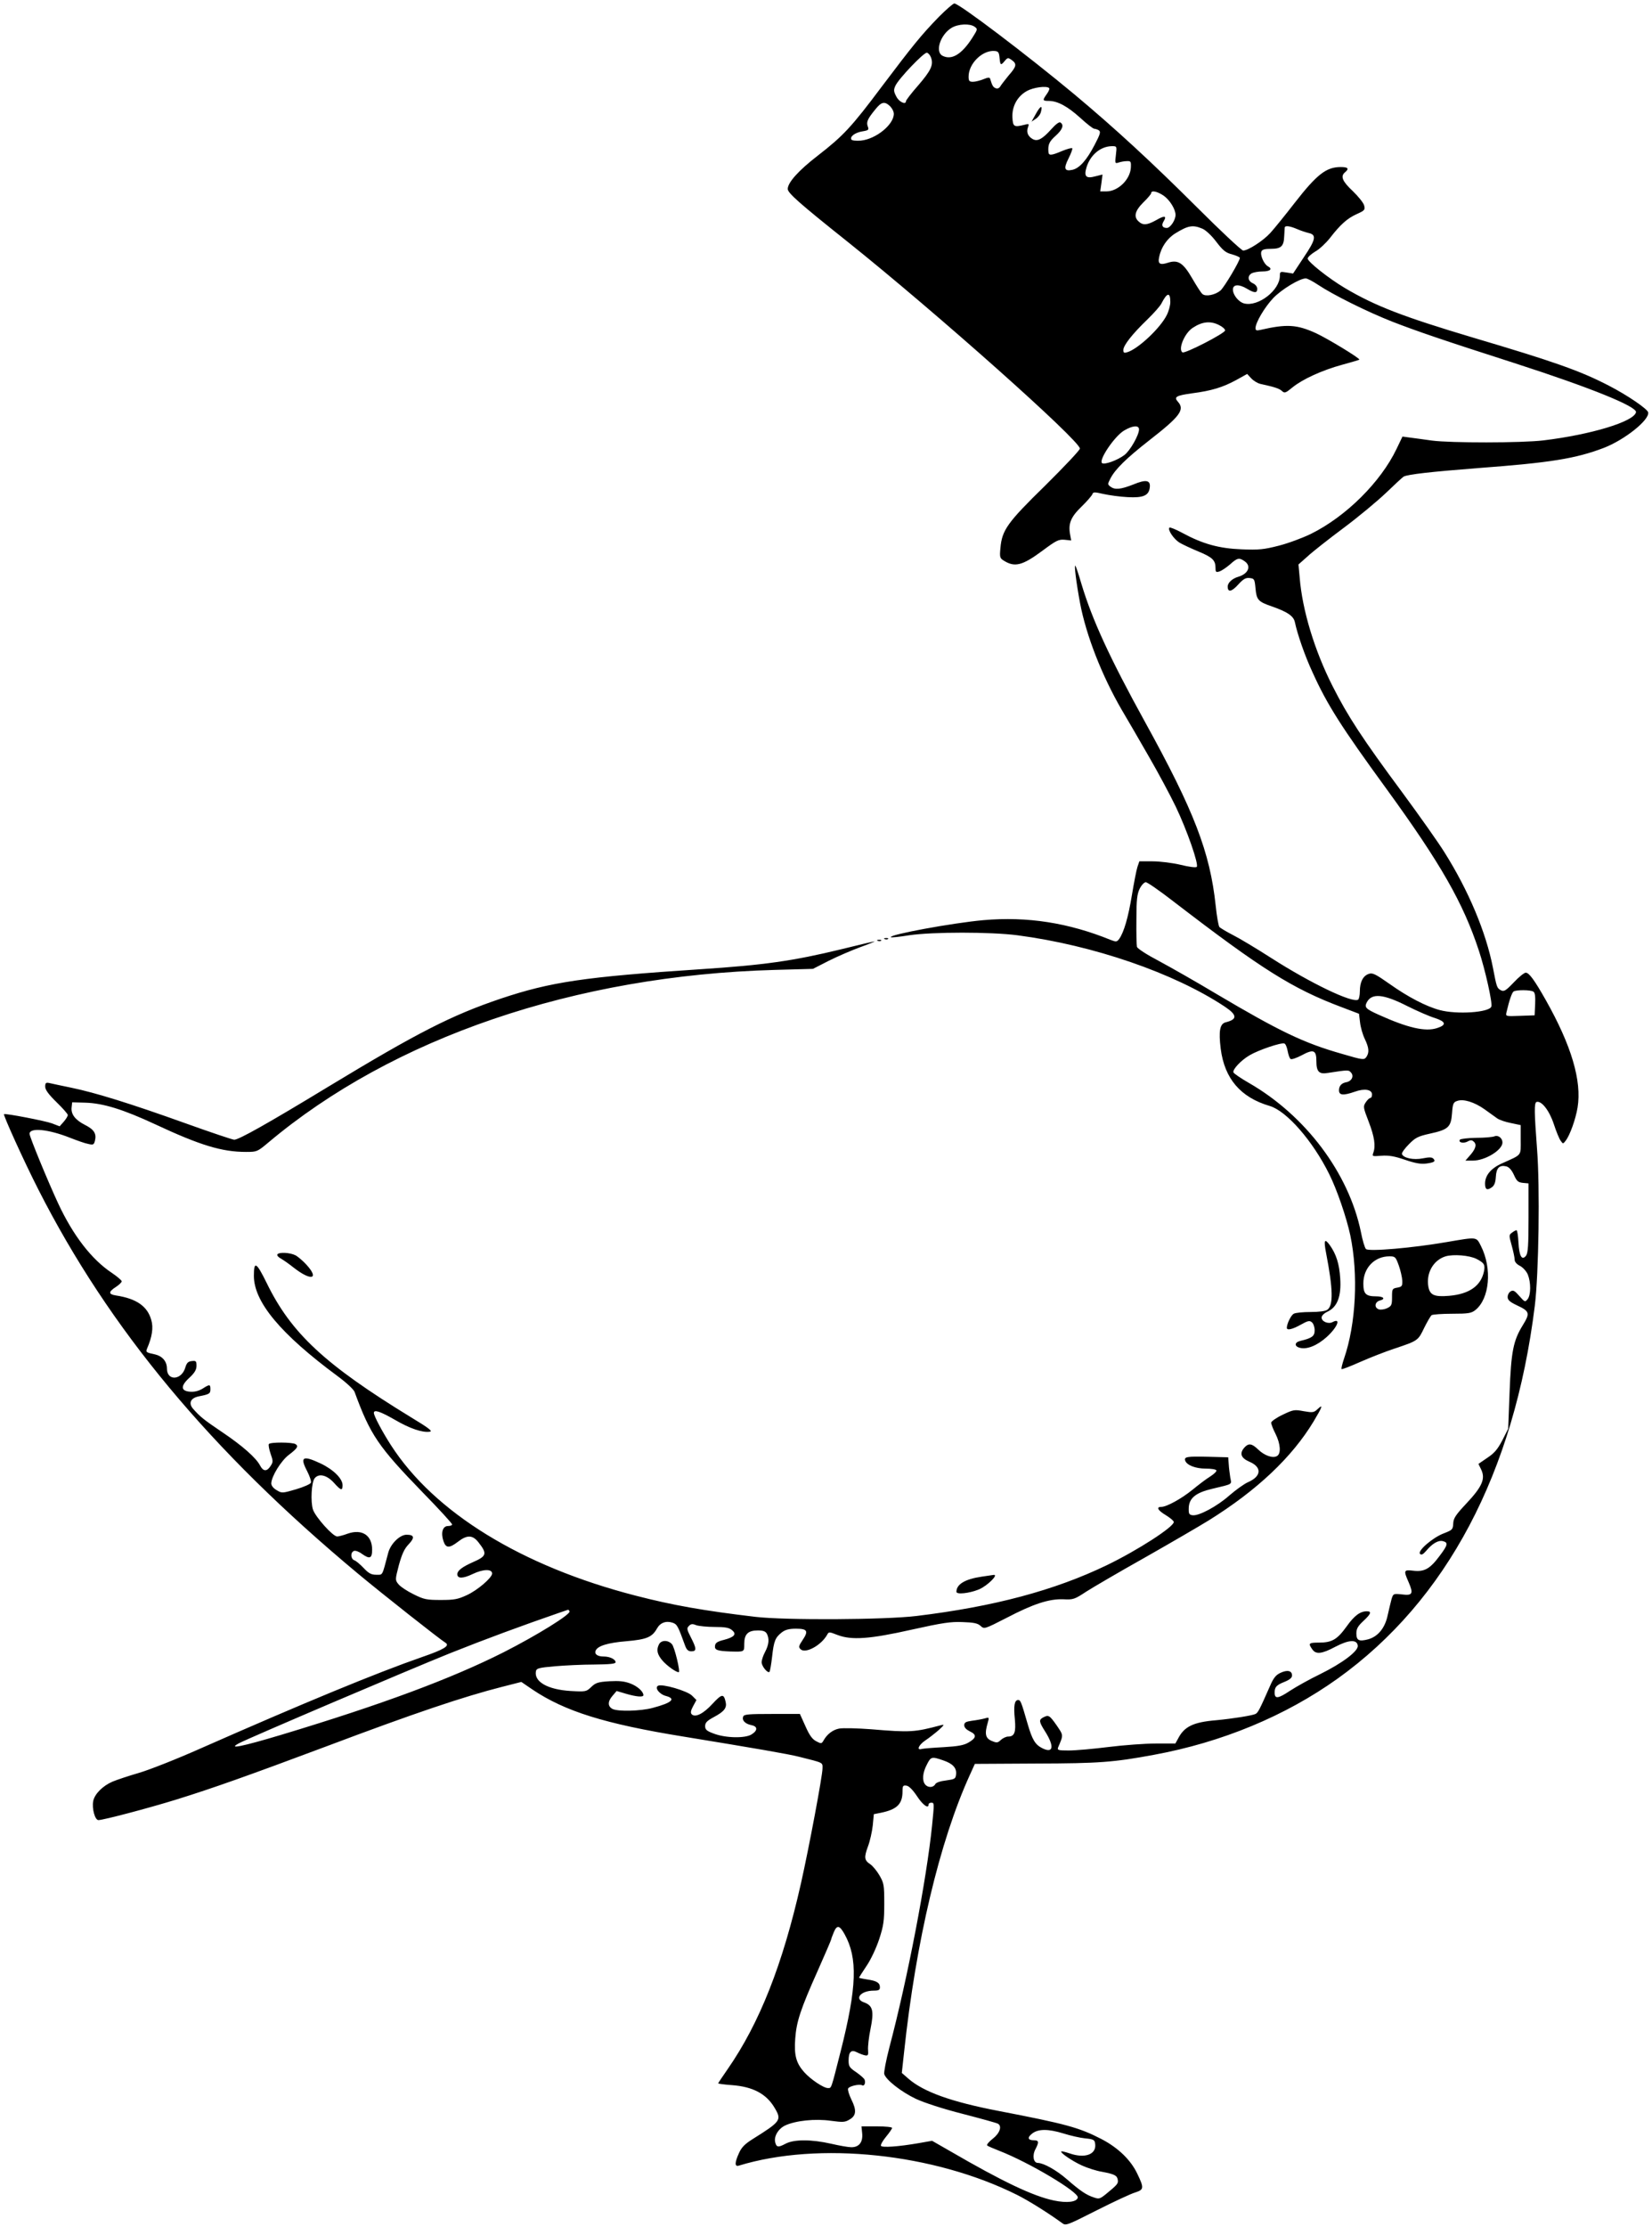
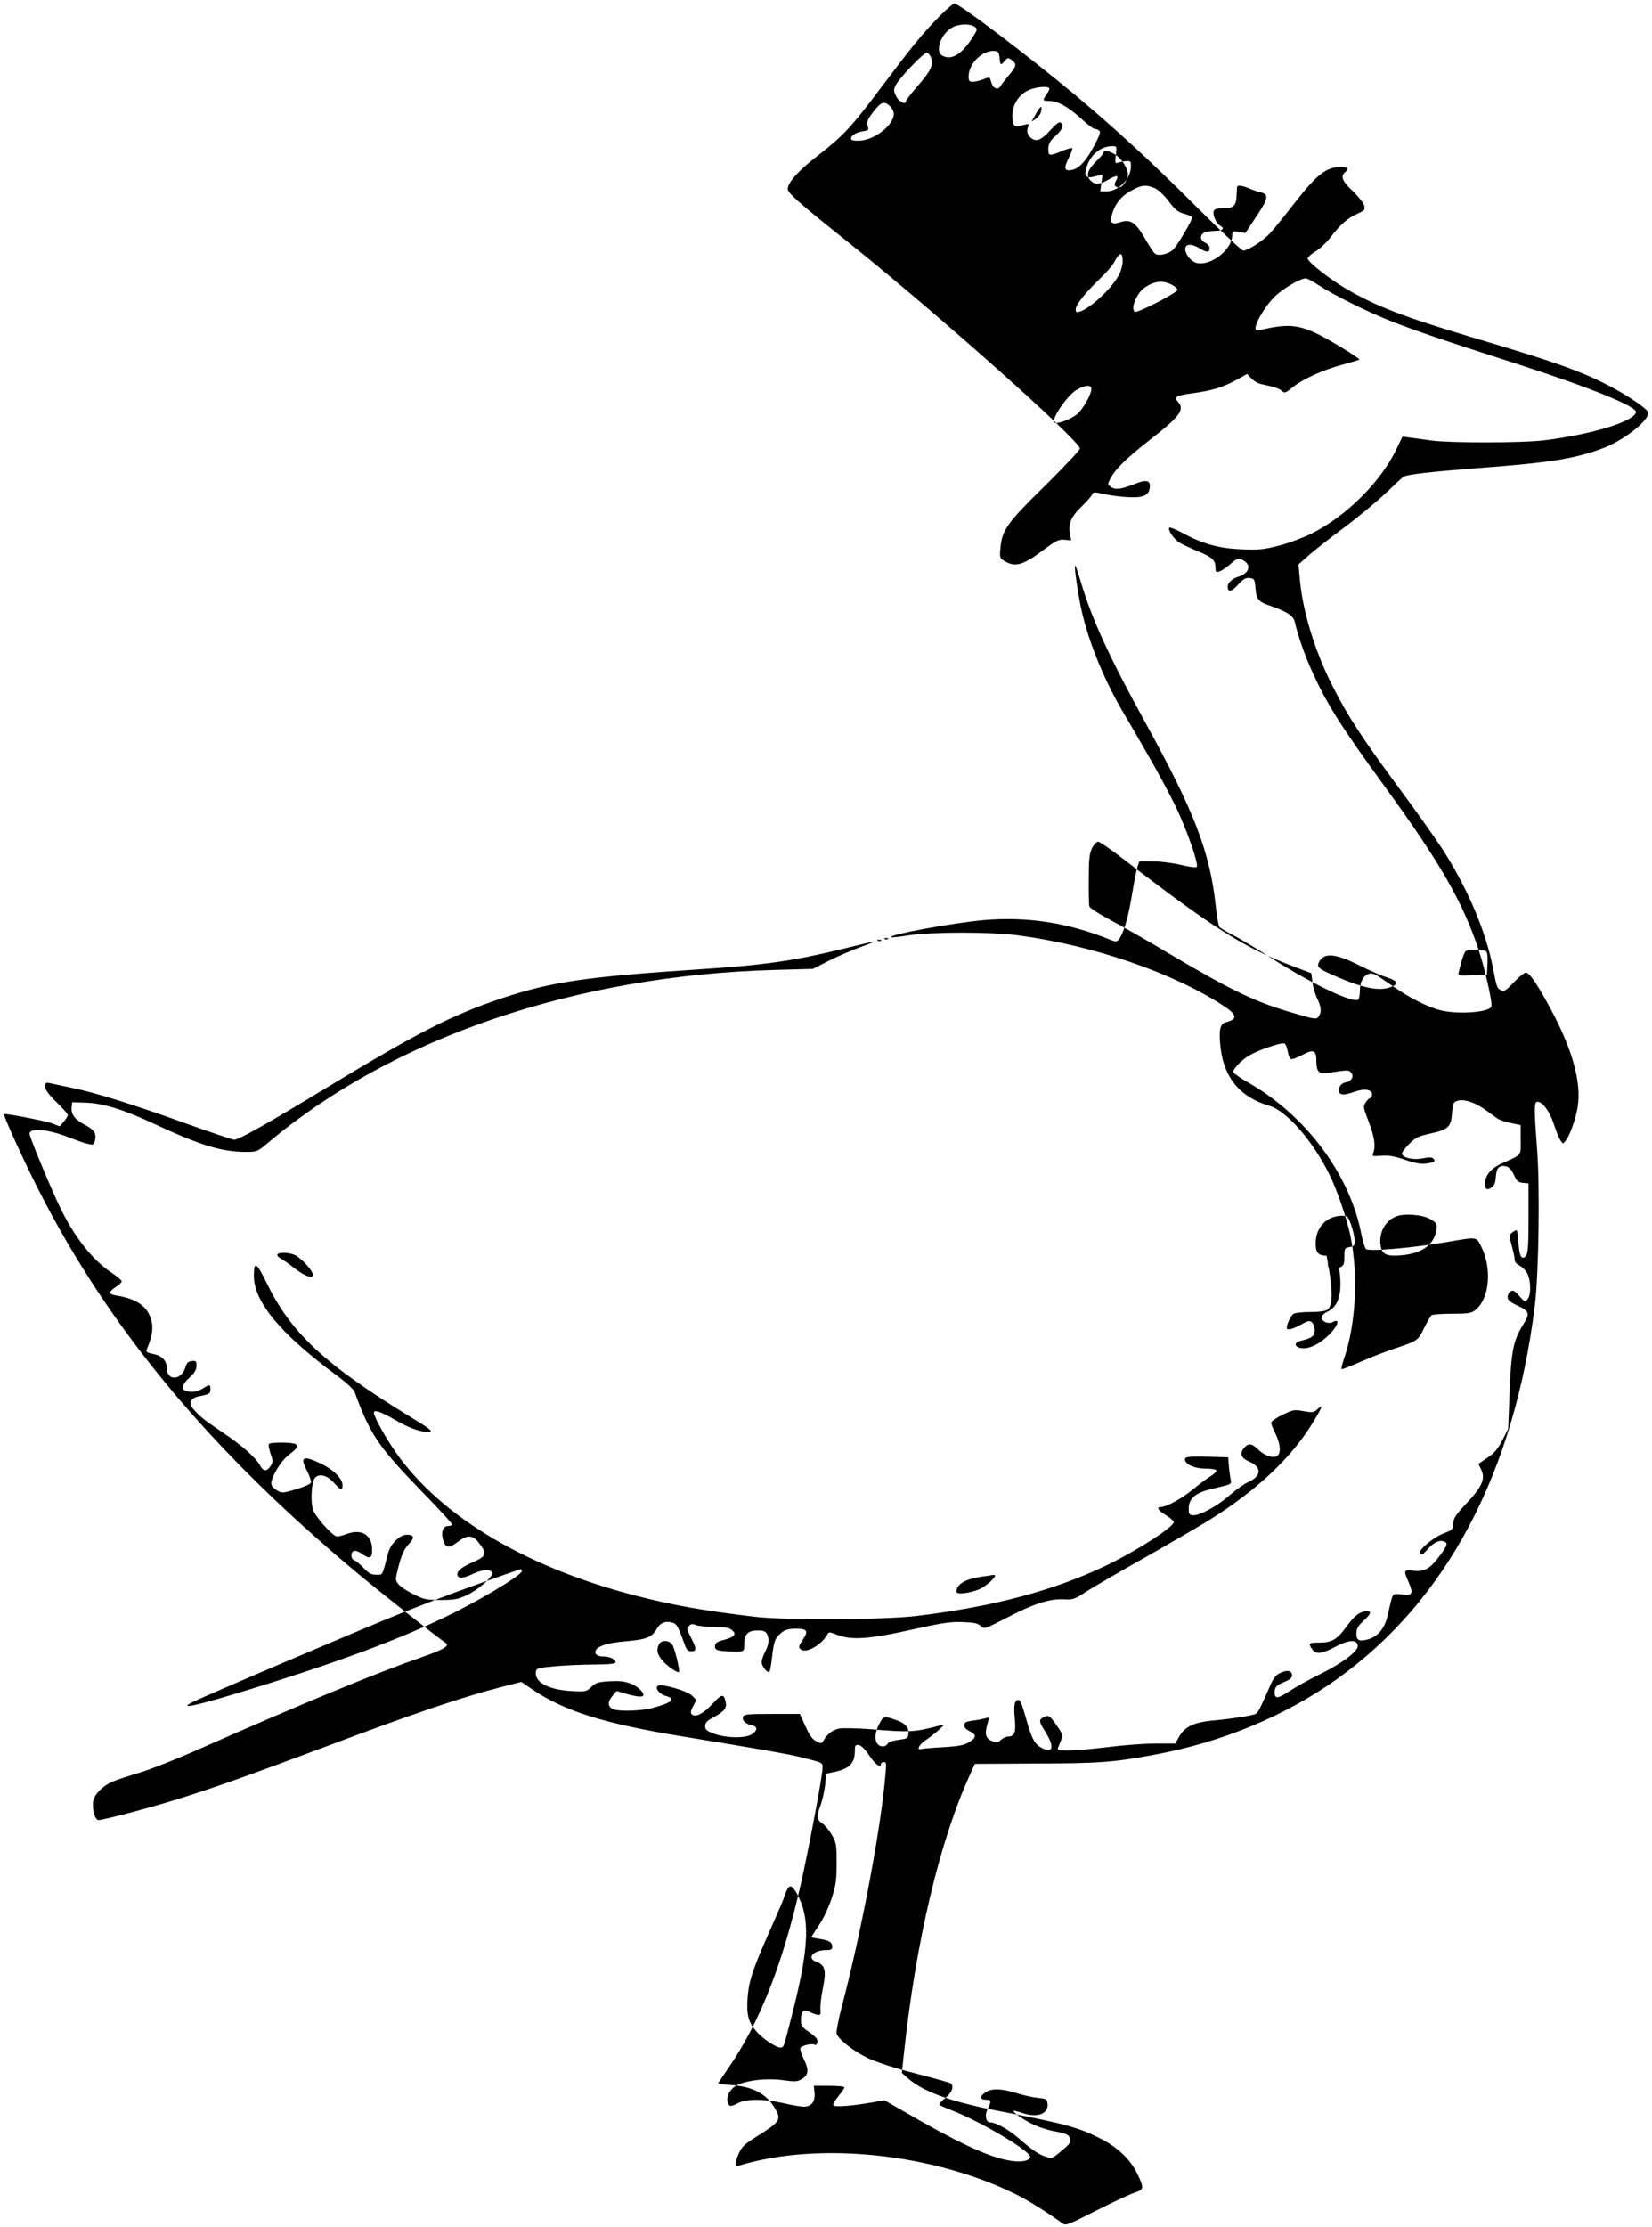
<svg xmlns="http://www.w3.org/2000/svg" version="1.0" width="950pt" height="1280pt" viewBox="0 0 950 1280" preserveAspectRatio="xMidYMid meet">
  <g transform="translate(0,1280) scale(0.1,-0.1)" fill="#000000" stroke="none">
-     <path d="M5399 12703 c-101 -104 -148 -162 -330 -403 -173 -231 -220 -281 -367 -395 -110 -85 -172 -154 -172 -191 0 -23 65 -81 345 -304 509 -407 1335 -1142 1335 -1188 0 -9 -90 -104 -199 -212 -218 -213 -249 -256 -258 -360 -5 -51 -3 -58 18 -71 64 -41 108 -30 225 57 78 58 92 65 126 62 l38 -4 -6 33 c-12 63 3 101 65 161 32 31 60 64 63 72 4 13 12 13 64 1 32 -7 95 -16 139 -18 89 -5 122 9 127 56 5 42 -22 47 -94 17 -74 -29 -106 -32 -132 -13 -17 13 -17 15 -1 46 28 55 93 118 226 222 176 137 204 175 162 221 -24 27 -9 35 84 48 109 14 175 34 252 76 l63 35 23 -25 c13 -14 36 -28 52 -32 83 -18 110 -27 125 -41 15 -14 21 -12 61 21 58 47 169 98 286 130 51 14 96 27 98 29 6 7 -184 122 -249 152 -110 50 -168 54 -320 19 -22 -5 -28 -3 -28 10 0 32 52 120 102 173 48 50 152 113 187 113 9 0 41 -17 71 -37 84 -56 280 -154 425 -211 142 -55 281 -103 714 -242 424 -137 695 -246 689 -279 -11 -54 -259 -129 -533 -162 -126 -15 -534 -15 -640 -1 -44 6 -100 14 -125 17 l-45 6 -34 -71 c-91 -190 -290 -388 -492 -488 -47 -23 -130 -54 -185 -68 -86 -22 -114 -25 -214 -21 -130 5 -224 31 -342 95 -37 20 -70 33 -73 30 -12 -12 25 -66 57 -86 18 -11 68 -34 111 -52 80 -33 97 -50 97 -95 0 -23 3 -25 23 -19 12 4 39 22 60 40 42 38 53 41 85 18 39 -27 21 -72 -38 -89 -34 -10 -60 -34 -60 -56 0 -34 22 -31 60 11 30 33 44 41 67 38 26 -3 28 -6 33 -60 6 -65 15 -76 94 -103 89 -31 124 -55 132 -89 15 -72 59 -198 102 -290 84 -186 165 -313 426 -671 311 -428 441 -655 531 -930 36 -109 79 -301 71 -320 -13 -34 -198 -46 -296 -20 -79 21 -183 75 -290 151 -81 57 -98 65 -119 57 -33 -11 -51 -47 -51 -100 0 -23 -5 -45 -10 -48 -33 -21 -274 95 -499 239 -84 54 -184 114 -222 133 -37 19 -72 40 -77 46 -5 7 -15 62 -21 122 -33 308 -123 542 -406 1055 -205 372 -304 588 -366 794 -16 55 -32 102 -35 105 -8 8 5 -97 27 -215 35 -185 125 -416 240 -614 31 -52 100 -171 154 -265 54 -93 124 -224 156 -290 66 -138 134 -334 121 -347 -5 -5 -45 0 -93 12 -46 11 -118 20 -161 20 l-76 0 -11 -32 c-6 -18 -20 -91 -32 -163 -21 -128 -46 -213 -73 -251 -13 -17 -17 -18 -48 -6 -243 99 -481 136 -732 114 -179 -16 -547 -84 -533 -98 2 -3 50 2 105 11 135 20 470 20 623 0 436 -57 901 -217 1192 -410 72 -48 74 -73 6 -90 -34 -8 -42 -50 -29 -153 22 -171 114 -279 282 -328 97 -29 247 -200 342 -392 44 -88 99 -248 121 -351 47 -225 33 -509 -36 -709 -10 -30 -17 -57 -14 -60 2 -3 51 16 107 41 57 25 146 60 198 77 135 45 135 46 170 119 18 36 37 69 43 73 7 4 60 8 118 8 93 0 110 3 133 21 82 65 98 239 32 369 -27 53 -20 52 -196 22 -196 -34 -451 -56 -465 -40 -7 7 -20 51 -29 98 -70 339 -319 670 -645 857 -47 27 -86 54 -88 60 -6 17 45 71 94 99 51 30 181 74 199 67 7 -2 15 -22 19 -44 4 -21 11 -42 17 -45 6 -4 34 6 63 21 68 37 85 31 85 -33 0 -61 15 -77 67 -68 117 18 119 18 133 1 17 -20 3 -48 -26 -54 -29 -5 -44 -21 -44 -47 0 -29 25 -31 91 -8 55 20 99 13 99 -16 0 -11 -4 -20 -10 -20 -5 0 -17 -11 -26 -25 -16 -24 -15 -29 17 -112 33 -86 41 -139 26 -179 -7 -20 -5 -20 47 -16 41 3 73 -2 135 -23 58 -20 92 -26 122 -22 47 6 57 13 41 29 -8 8 -25 8 -60 1 -54 -11 -112 2 -120 25 -2 7 16 32 40 56 37 38 53 46 121 61 105 23 121 37 127 116 4 57 8 65 30 72 36 13 99 -7 157 -48 26 -19 58 -42 71 -51 13 -10 49 -22 80 -28 l57 -12 0 -84 c0 -95 10 -83 -108 -136 -63 -28 -97 -69 -97 -116 0 -34 11 -41 38 -22 15 10 22 27 24 61 3 52 21 69 60 60 16 -4 31 -21 44 -49 16 -36 24 -43 52 -46 l32 -3 0 -198 c0 -155 -3 -201 -14 -217 -24 -31 -40 -3 -44 76 -2 39 -7 70 -11 70 -4 0 -16 -6 -26 -14 -18 -13 -18 -16 -2 -73 9 -33 17 -69 17 -81 0 -14 11 -27 31 -37 17 -9 37 -31 45 -50 18 -45 18 -116 -1 -141 -15 -18 -16 -18 -48 18 -26 30 -35 35 -49 27 -10 -5 -18 -20 -18 -33 0 -17 12 -28 52 -47 75 -35 78 -45 35 -115 -55 -89 -67 -151 -76 -387 l-8 -208 -34 -67 c-27 -51 -45 -73 -86 -100 l-51 -35 16 -33 c25 -53 5 -98 -84 -193 -64 -68 -76 -87 -77 -117 -2 -34 -5 -37 -54 -56 -64 -24 -153 -101 -137 -118 8 -8 17 -4 36 18 35 42 70 62 96 55 31 -8 28 -22 -18 -83 -56 -76 -89 -94 -151 -87 -57 7 -59 3 -28 -67 28 -65 22 -77 -39 -69 -49 5 -50 5 -60 -28 -5 -19 -15 -60 -22 -92 -15 -72 -55 -122 -112 -138 -53 -14 -68 -7 -68 34 0 27 9 42 40 71 44 41 50 56 20 56 -38 0 -72 -25 -116 -87 -54 -75 -84 -93 -159 -93 -59 0 -63 -4 -39 -38 21 -31 54 -28 133 14 78 41 124 43 129 7 5 -31 -88 -101 -218 -165 -58 -28 -135 -71 -172 -95 -69 -46 -88 -48 -88 -10 0 32 10 43 58 62 29 12 42 23 42 36 0 28 -27 34 -67 15 -26 -12 -40 -30 -59 -74 -61 -138 -69 -154 -84 -162 -18 -9 -130 -27 -225 -36 -133 -11 -185 -36 -221 -107 l-15 -27 -112 0 c-62 0 -185 -9 -273 -20 -87 -11 -190 -20 -228 -20 -61 0 -67 2 -61 18 31 73 31 68 -9 127 -41 58 -46 61 -77 45 -26 -14 -24 -25 10 -79 56 -88 49 -131 -17 -97 -39 20 -56 48 -82 137 -37 128 -41 139 -55 139 -21 0 -27 -33 -19 -110 7 -76 -2 -100 -39 -100 -11 0 -30 -9 -41 -19 -19 -18 -24 -18 -53 -6 -36 15 -42 40 -23 104 9 32 9 33 -18 25 -15 -4 -47 -10 -72 -13 -36 -5 -45 -10 -45 -26 0 -13 12 -25 32 -35 41 -19 38 -38 -7 -64 -27 -16 -60 -22 -145 -27 -60 -3 -116 -8 -124 -10 -32 -10 -19 22 19 48 23 15 58 43 79 61 32 30 34 33 11 27 -151 -40 -175 -42 -400 -23 -80 6 -162 8 -184 4 -37 -7 -70 -32 -91 -70 -10 -17 -13 -18 -41 -3 -23 12 -39 34 -62 86 l-32 71 -160 0 c-134 0 -162 -2 -166 -15 -9 -21 11 -42 46 -49 37 -7 39 -30 3 -53 -36 -24 -150 -22 -218 4 -41 15 -50 23 -50 43 0 20 11 31 50 52 60 32 76 53 68 87 -11 49 -22 47 -76 -11 -52 -57 -99 -80 -119 -60 -8 8 -6 21 8 47 l19 35 -25 25 c-28 28 -173 70 -196 57 -21 -12 9 -50 47 -59 58 -16 32 -39 -77 -68 -70 -19 -202 -22 -232 -6 -28 15 -28 43 1 76 l23 27 54 -16 c58 -17 100 -21 100 -8 0 21 -35 52 -75 67 -34 13 -64 16 -120 13 -66 -4 -80 -9 -105 -33 -28 -27 -31 -28 -119 -23 -131 8 -211 53 -199 114 3 16 17 20 108 28 58 5 160 10 228 10 88 1 122 4 122 13 0 17 -33 33 -67 33 -37 0 -55 13 -48 33 11 28 69 46 177 55 116 10 148 23 176 73 19 34 53 46 91 33 25 -9 30 -19 71 -132 9 -24 18 -32 36 -32 31 0 30 16 -3 80 -23 45 -25 53 -11 66 11 12 21 13 42 4 15 -5 63 -10 106 -10 59 0 83 -4 99 -18 29 -23 15 -40 -45 -56 -37 -9 -50 -17 -52 -33 -4 -25 11 -31 88 -34 82 -2 80 -3 80 44 0 56 22 77 78 77 31 0 44 -5 52 -19 15 -29 12 -62 -10 -104 -11 -20 -20 -47 -20 -60 0 -23 35 -65 45 -55 3 3 10 42 15 86 10 91 18 111 56 141 20 15 41 21 81 21 66 0 74 -13 38 -66 -22 -33 -24 -40 -11 -52 27 -27 117 21 152 82 10 19 11 19 60 0 81 -31 185 -24 429 31 176 39 223 46 291 43 64 -2 87 -7 103 -22 21 -19 22 -19 149 46 155 81 245 110 327 107 56 -3 65 0 130 43 39 25 191 114 339 197 148 84 313 180 368 214 276 172 477 361 602 568 51 85 57 103 23 71 -21 -20 -28 -21 -80 -12 -53 10 -60 9 -122 -21 -36 -17 -65 -38 -65 -45 0 -8 11 -37 25 -64 29 -58 33 -115 8 -128 -24 -14 -72 3 -108 38 -36 35 -55 37 -78 12 -31 -34 -21 -61 27 -82 74 -31 71 -84 -7 -118 -23 -10 -71 -45 -107 -76 -71 -63 -176 -119 -212 -114 -20 3 -23 8 -22 42 2 57 41 88 135 110 121 29 112 23 104 64 -3 21 -8 55 -9 77 l-3 40 -114 3 c-125 3 -141 0 -133 -23 10 -26 60 -45 118 -45 30 0 58 -4 61 -10 3 -5 -13 -21 -35 -35 -23 -14 -69 -49 -103 -77 -63 -51 -148 -98 -179 -98 -31 0 -20 -20 27 -48 24 -15 45 -32 45 -39 0 -28 -207 -162 -385 -248 -301 -145 -649 -238 -1095 -292 -182 -22 -753 -25 -925 -5 -296 35 -473 66 -690 122 -656 169 -1158 478 -1407 865 -49 76 -98 168 -98 185 0 21 36 9 120 -39 87 -51 159 -75 201 -69 19 2 -3 20 -106 82 -497 304 -691 484 -832 774 -59 120 -73 127 -73 40 0 -150 153 -334 482 -577 50 -37 91 -75 97 -90 91 -248 135 -313 393 -579 93 -95 168 -177 168 -183 0 -5 -11 -9 -24 -9 -30 0 -42 -38 -26 -86 14 -42 33 -43 84 -4 52 40 84 39 117 -3 52 -66 48 -80 -30 -114 -63 -28 -91 -49 -91 -70 0 -26 32 -26 90 2 59 28 110 29 110 2 0 -24 -84 -96 -145 -124 -52 -24 -72 -28 -150 -28 -82 0 -97 3 -157 33 -37 18 -76 44 -87 58 -19 24 -19 25 3 110 18 64 31 93 56 119 36 38 33 55 -12 55 -39 0 -93 -53 -106 -106 -36 -135 -29 -124 -69 -124 -28 0 -43 8 -72 39 -20 21 -44 41 -53 44 -22 8 -24 46 -2 54 8 3 28 -4 44 -16 46 -33 60 -28 60 23 0 83 -58 121 -141 92 -24 -9 -51 -16 -60 -16 -25 0 -124 111 -139 154 -15 45 -9 159 10 181 24 29 69 18 109 -25 42 -47 51 -49 51 -15 0 37 -52 89 -125 124 -104 49 -122 39 -79 -43 15 -29 25 -59 22 -67 -3 -8 -42 -25 -86 -38 -79 -23 -81 -23 -111 -5 -19 11 -31 26 -31 39 1 40 56 130 101 164 50 38 57 50 38 62 -18 11 -146 12 -153 0 -3 -5 1 -29 10 -55 15 -43 15 -48 0 -71 -21 -33 -42 -32 -60 2 -23 45 -103 115 -216 191 -108 73 -128 89 -168 134 -30 33 -17 63 30 73 62 12 68 16 68 41 0 29 -4 30 -46 3 -22 -13 -46 -19 -71 -17 -54 4 -56 33 -3 81 30 28 40 46 40 68 0 27 -3 30 -27 27 -21 -2 -29 -10 -37 -36 -21 -75 -106 -80 -106 -7 0 41 -26 71 -67 81 -52 11 -55 13 -48 32 30 69 38 122 25 166 -22 79 -85 123 -203 141 -45 7 -44 21 1 50 17 11 31 25 32 31 0 6 -26 28 -57 49 -116 77 -222 214 -308 398 -60 129 -165 384 -165 401 0 37 107 27 231 -22 41 -16 88 -33 106 -36 29 -7 33 -5 39 18 10 41 -5 65 -57 91 -57 29 -82 62 -77 102 l3 28 75 -2 c104 -3 219 -39 402 -124 259 -121 384 -159 523 -159 62 0 65 1 127 53 718 604 1766 961 2913 993 l220 6 90 46 c50 25 131 60 180 78 50 18 87 33 84 34 -4 0 -89 -20 -190 -45 -280 -68 -445 -91 -809 -115 -670 -44 -863 -73 -1150 -169 -284 -96 -478 -195 -995 -508 -351 -213 -512 -303 -538 -303 -9 0 -134 42 -279 94 -318 114 -518 176 -658 205 -58 12 -115 24 -127 27 -19 4 -23 0 -23 -21 0 -18 19 -44 65 -89 36 -35 65 -68 65 -74 0 -6 -10 -23 -23 -38 l-24 -27 -44 17 c-37 14 -270 59 -276 53 -5 -6 113 -267 197 -432 407 -801 990 -1502 1839 -2209 138 -115 469 -376 503 -397 27 -17 -10 -39 -135 -82 -262 -91 -681 -264 -1273 -525 -137 -61 -297 -124 -356 -141 -59 -17 -127 -40 -151 -50 -56 -24 -103 -71 -111 -112 -8 -42 10 -109 30 -109 28 0 290 69 451 119 203 63 412 137 858 304 507 191 789 286 1013 343 l110 28 63 -43 c187 -126 418 -198 869 -271 410 -67 602 -100 665 -116 144 -36 135 -32 135 -67 0 -41 -77 -452 -124 -661 -105 -466 -238 -803 -422 -1068 -30 -43 -54 -79 -54 -81 0 -2 35 -7 78 -10 122 -9 200 -50 248 -133 40 -68 34 -76 -129 -178 -43 -27 -63 -47 -77 -79 -25 -54 -26 -80 -2 -73 460 141 1124 71 1603 -169 64 -32 182 -106 257 -161 21 -16 28 -13 200 74 97 49 196 95 220 102 50 16 52 25 13 106 -38 81 -111 151 -207 201 -130 67 -205 87 -594 162 -270 52 -428 109 -515 184 l-39 34 13 119 c68 637 204 1211 378 1593 l29 64 355 2 c360 1 442 7 674 50 392 72 756 223 1057 438 627 449 1015 1182 1134 2142 23 185 30 686 13 901 -16 213 -17 266 -3 271 28 9 73 -48 99 -126 14 -43 32 -87 40 -97 13 -19 14 -19 29 1 24 31 57 123 68 190 25 153 -35 356 -183 618 -65 115 -96 157 -115 157 -9 0 -40 -25 -69 -56 -46 -48 -56 -54 -74 -45 -23 13 -24 16 -46 131 -40 203 -139 440 -278 661 -34 55 -143 209 -241 342 -232 313 -315 440 -403 614 -104 205 -174 437 -189 623 l-7 76 53 47 c28 26 122 100 208 164 87 65 196 156 244 202 48 46 93 88 100 92 24 13 160 28 429 49 415 31 559 54 722 116 119 46 263 160 255 204 -4 20 -120 99 -227 154 -164 85 -315 138 -781 276 -399 119 -561 181 -735 284 -96 57 -215 152 -215 170 0 8 20 26 43 40 24 13 62 49 85 78 60 78 101 114 155 138 44 20 48 24 42 48 -3 15 -33 52 -65 83 -61 57 -73 86 -45 109 25 21 17 30 -25 30 -83 0 -137 -42 -264 -205 -55 -71 -119 -150 -141 -174 -41 -45 -128 -101 -156 -101 -9 0 -129 112 -265 248 -261 260 -468 451 -706 650 -268 223 -662 522 -690 522 -7 0 -47 -35 -89 -77z m206 -57 c18 -13 17 -15 -14 -64 -61 -95 -119 -130 -172 -102 -43 24 -11 121 53 160 38 23 106 26 133 6z m143 -178 c4 -44 7 -46 30 -18 16 19 19 20 40 5 31 -22 28 -37 -18 -89 -21 -26 -43 -54 -48 -63 -6 -10 -16 -14 -26 -10 -15 6 -20 14 -32 54 -2 9 -12 9 -38 -2 -20 -8 -47 -15 -61 -15 -21 0 -25 5 -25 30 0 75 80 153 150 147 21 -2 25 -8 28 -39z m-394 1 c15 -42 0 -74 -74 -160 -39 -44 -70 -85 -70 -90 0 -23 -39 -6 -55 25 -16 30 -17 39 -6 63 18 40 163 192 181 190 8 -1 19 -14 24 -28z m679 -175 c4 -4 -2 -19 -13 -34 -26 -37 -26 -40 13 -40 50 -1 106 -31 180 -98 37 -34 73 -62 80 -62 6 0 18 -4 26 -9 12 -8 8 -22 -24 -83 -45 -87 -87 -135 -128 -144 -46 -10 -52 7 -22 66 14 28 24 55 21 58 -4 3 -30 -4 -59 -16 -63 -27 -77 -27 -78 -4 -3 42 5 59 42 92 39 35 49 62 27 76 -7 5 -27 -10 -52 -38 -51 -57 -79 -72 -106 -58 -28 15 -39 40 -29 67 8 22 7 23 -19 16 -61 -15 -67 -12 -70 42 -3 64 28 121 83 152 38 21 113 31 128 17z m-915 -104 c12 -12 22 -31 22 -44 0 -62 -102 -145 -189 -154 -28 -2 -51 0 -55 6 -10 17 21 40 63 47 36 6 39 9 31 29 -9 25 -1 43 45 99 34 42 52 46 83 17z m1299 -281 c-6 -48 -5 -50 16 -43 12 4 33 8 47 8 23 1 25 -2 23 -39 -5 -68 -74 -135 -141 -135 l-35 0 7 49 6 48 -40 -10 c-54 -15 -68 -2 -52 51 22 72 81 121 146 122 29 0 29 0 23 -51z m274 -233 c35 -24 69 -78 69 -111 0 -30 -30 -75 -50 -75 -26 0 -33 15 -18 39 19 31 5 34 -43 6 -52 -29 -76 -31 -101 -8 -30 27 -22 61 27 110 25 24 45 48 45 53 0 18 35 10 71 -14z m223 -190 c19 -8 53 -39 80 -75 39 -51 55 -64 92 -73 24 -7 44 -16 44 -20 0 -18 -91 -171 -112 -188 -30 -25 -84 -36 -103 -20 -8 6 -34 47 -59 90 -52 90 -82 109 -140 90 -46 -15 -59 -6 -50 33 11 56 46 107 93 136 73 45 100 50 155 27z m544 -2 c20 -9 51 -19 67 -23 47 -10 42 -37 -27 -139 l-62 -94 -38 6 c-36 6 -38 5 -38 -19 0 -83 -124 -179 -205 -159 -32 8 -65 49 -65 80 0 31 36 32 82 4 42 -25 58 -25 58 0 0 12 -10 25 -25 32 -30 13 -33 43 -6 58 11 5 38 10 60 10 45 0 61 14 33 29 -23 12 -47 65 -38 86 4 11 20 15 54 15 60 0 75 15 77 73 1 23 3 45 3 50 3 12 30 8 70 -9z m-728 -420 c0 -19 -9 -53 -21 -76 -38 -75 -164 -193 -226 -212 -19 -6 -23 -4 -23 13 0 26 51 91 137 174 38 37 76 79 83 95 32 62 50 64 50 6z m280 -132 c19 -9 35 -23 35 -31 0 -16 -231 -135 -245 -126 -27 17 12 111 59 141 54 36 102 41 151 16z m-460 -600 c0 -32 -51 -122 -84 -147 -41 -31 -117 -58 -129 -46 -19 19 72 153 126 186 50 30 87 33 87 7z m200 -2714 c505 -388 683 -500 965 -606 l100 -38 6 -49 c3 -28 15 -70 27 -95 25 -52 27 -79 9 -105 -13 -17 -19 -17 -138 18 -222 63 -359 129 -724 345 -115 69 -265 154 -332 190 -67 35 -123 71 -125 81 -2 9 -4 79 -3 156 0 115 4 147 19 178 10 20 26 37 35 37 9 0 81 -50 161 -112z m2068 -517 c9 -5 12 -27 10 -72 l-3 -64 -84 -3 c-83 -3 -83 -3 -78 20 17 73 32 114 41 120 15 10 98 10 114 -1z m-725 -83 c56 -28 127 -59 157 -68 65 -21 70 -40 15 -58 -68 -23 -170 1 -336 76 -76 34 -84 43 -69 72 29 54 95 48 233 -22z m398 -1453 c44 -23 50 -33 43 -70 -17 -85 -85 -132 -201 -142 -85 -7 -110 4 -119 52 -14 78 28 153 99 175 45 13 137 6 178 -15z m-447 -38 c10 -28 19 -68 20 -87 1 -31 -2 -35 -29 -40 -29 -5 -30 -8 -30 -55 0 -44 -3 -51 -28 -63 -15 -7 -36 -10 -47 -7 -29 9 -25 43 5 51 35 9 21 24 -21 24 -60 0 -74 14 -74 74 0 89 64 156 150 156 33 0 36 -3 54 -53z m-4769 -1987 c10 -16 -187 -138 -380 -236 -302 -152 -697 -299 -1278 -474 -227 -68 -312 -85 -242 -48 61 32 974 421 1213 517 208 83 412 158 632 234 25 8 46 16 47 16 1 1 5 -3 8 -9z m2147 -856 c57 -19 80 -44 76 -81 -3 -26 -7 -28 -57 -35 -34 -4 -58 -12 -63 -22 -11 -20 -42 -21 -58 -1 -18 22 -15 67 10 114 23 46 28 47 92 25z m-149 -206 c34 -52 67 -75 67 -48 0 6 7 10 15 10 18 0 18 0 5 -131 -32 -312 -141 -881 -246 -1277 -19 -73 -32 -142 -29 -152 11 -34 98 -102 182 -142 50 -23 154 -57 272 -87 104 -27 195 -52 200 -56 24 -14 11 -54 -30 -86 -22 -17 -37 -35 -32 -39 4 -4 35 -17 68 -30 173 -67 458 -237 453 -269 -5 -26 -62 -33 -138 -17 -119 25 -294 108 -597 284 l-103 59 -74 -13 c-120 -21 -213 -27 -220 -16 -3 6 10 29 29 52 19 23 35 46 35 51 0 5 -39 9 -88 9 l-88 0 4 -40 c5 -51 -18 -80 -62 -80 -17 0 -69 9 -116 20 -115 26 -214 26 -263 0 -41 -22 -52 -21 -59 8 -9 33 17 78 57 97 60 28 173 40 263 27 68 -9 81 -9 107 7 39 22 42 53 11 115 -13 27 -22 55 -19 63 5 14 66 28 81 19 12 -7 21 14 14 32 -2 7 -24 26 -48 43 -39 26 -44 34 -44 67 0 51 15 65 49 47 14 -7 35 -15 46 -17 17 -3 19 2 17 30 -2 19 4 74 14 122 21 103 13 134 -36 152 -60 20 -21 68 55 68 28 0 35 4 35 19 0 26 -18 37 -72 45 -27 4 -48 9 -48 10 0 2 19 32 43 68 25 36 56 103 73 154 25 77 29 104 29 204 0 108 -2 118 -28 163 -15 26 -39 54 -52 63 -35 23 -37 39 -14 102 12 31 24 86 28 122 l6 64 40 8 c93 19 125 50 125 123 0 32 3 36 23 33 14 -2 36 -24 60 -60z m-416 -794 c76 -137 71 -303 -23 -674 -56 -220 -52 -210 -73 -210 -25 0 -101 51 -137 92 -46 52 -58 97 -51 192 7 97 29 166 131 394 42 94 76 174 76 177 0 3 7 22 15 41 18 43 33 40 62 -12z m1259 -1145 c38 -12 94 -25 124 -28 50 -5 55 -8 58 -33 7 -60 -60 -84 -148 -53 -24 8 -45 13 -47 11 -8 -7 62 -55 119 -81 31 -14 83 -31 115 -36 73 -14 87 -21 91 -47 3 -21 -2 -27 -69 -82 -34 -27 -39 -29 -70 -18 -43 14 -78 38 -155 105 -60 52 -132 92 -166 93 -25 0 -33 42 -14 78 22 42 20 52 -8 52 -36 0 -40 16 -10 39 35 27 92 27 180 0z" />
+     <path d="M5399 12703 c-101 -104 -148 -162 -330 -403 -173 -231 -220 -281 -367 -395 -110 -85 -172 -154 -172 -191 0 -23 65 -81 345 -304 509 -407 1335 -1142 1335 -1188 0 -9 -90 -104 -199 -212 -218 -213 -249 -256 -258 -360 -5 -51 -3 -58 18 -71 64 -41 108 -30 225 57 78 58 92 65 126 62 l38 -4 -6 33 c-12 63 3 101 65 161 32 31 60 64 63 72 4 13 12 13 64 1 32 -7 95 -16 139 -18 89 -5 122 9 127 56 5 42 -22 47 -94 17 -74 -29 -106 -32 -132 -13 -17 13 -17 15 -1 46 28 55 93 118 226 222 176 137 204 175 162 221 -24 27 -9 35 84 48 109 14 175 34 252 76 l63 35 23 -25 c13 -14 36 -28 52 -32 83 -18 110 -27 125 -41 15 -14 21 -12 61 21 58 47 169 98 286 130 51 14 96 27 98 29 6 7 -184 122 -249 152 -110 50 -168 54 -320 19 -22 -5 -28 -3 -28 10 0 32 52 120 102 173 48 50 152 113 187 113 9 0 41 -17 71 -37 84 -56 280 -154 425 -211 142 -55 281 -103 714 -242 424 -137 695 -246 689 -279 -11 -54 -259 -129 -533 -162 -126 -15 -534 -15 -640 -1 -44 6 -100 14 -125 17 l-45 6 -34 -71 c-91 -190 -290 -388 -492 -488 -47 -23 -130 -54 -185 -68 -86 -22 -114 -25 -214 -21 -130 5 -224 31 -342 95 -37 20 -70 33 -73 30 -12 -12 25 -66 57 -86 18 -11 68 -34 111 -52 80 -33 97 -50 97 -95 0 -23 3 -25 23 -19 12 4 39 22 60 40 42 38 53 41 85 18 39 -27 21 -72 -38 -89 -34 -10 -60 -34 -60 -56 0 -34 22 -31 60 11 30 33 44 41 67 38 26 -3 28 -6 33 -60 6 -65 15 -76 94 -103 89 -31 124 -55 132 -89 15 -72 59 -198 102 -290 84 -186 165 -313 426 -671 311 -428 441 -655 531 -930 36 -109 79 -301 71 -320 -13 -34 -198 -46 -296 -20 -79 21 -183 75 -290 151 -81 57 -98 65 -119 57 -33 -11 -51 -47 -51 -100 0 -23 -5 -45 -10 -48 -33 -21 -274 95 -499 239 -84 54 -184 114 -222 133 -37 19 -72 40 -77 46 -5 7 -15 62 -21 122 -33 308 -123 542 -406 1055 -205 372 -304 588 -366 794 -16 55 -32 102 -35 105 -8 8 5 -97 27 -215 35 -185 125 -416 240 -614 31 -52 100 -171 154 -265 54 -93 124 -224 156 -290 66 -138 134 -334 121 -347 -5 -5 -45 0 -93 12 -46 11 -118 20 -161 20 l-76 0 -11 -32 c-6 -18 -20 -91 -32 -163 -21 -128 -46 -213 -73 -251 -13 -17 -17 -18 -48 -6 -243 99 -481 136 -732 114 -179 -16 -547 -84 -533 -98 2 -3 50 2 105 11 135 20 470 20 623 0 436 -57 901 -217 1192 -410 72 -48 74 -73 6 -90 -34 -8 -42 -50 -29 -153 22 -171 114 -279 282 -328 97 -29 247 -200 342 -392 44 -88 99 -248 121 -351 47 -225 33 -509 -36 -709 -10 -30 -17 -57 -14 -60 2 -3 51 16 107 41 57 25 146 60 198 77 135 45 135 46 170 119 18 36 37 69 43 73 7 4 60 8 118 8 93 0 110 3 133 21 82 65 98 239 32 369 -27 53 -20 52 -196 22 -196 -34 -451 -56 -465 -40 -7 7 -20 51 -29 98 -70 339 -319 670 -645 857 -47 27 -86 54 -88 60 -6 17 45 71 94 99 51 30 181 74 199 67 7 -2 15 -22 19 -44 4 -21 11 -42 17 -45 6 -4 34 6 63 21 68 37 85 31 85 -33 0 -61 15 -77 67 -68 117 18 119 18 133 1 17 -20 3 -48 -26 -54 -29 -5 -44 -21 -44 -47 0 -29 25 -31 91 -8 55 20 99 13 99 -16 0 -11 -4 -20 -10 -20 -5 0 -17 -11 -26 -25 -16 -24 -15 -29 17 -112 33 -86 41 -139 26 -179 -7 -20 -5 -20 47 -16 41 3 73 -2 135 -23 58 -20 92 -26 122 -22 47 6 57 13 41 29 -8 8 -25 8 -60 1 -54 -11 -112 2 -120 25 -2 7 16 32 40 56 37 38 53 46 121 61 105 23 121 37 127 116 4 57 8 65 30 72 36 13 99 -7 157 -48 26 -19 58 -42 71 -51 13 -10 49 -22 80 -28 l57 -12 0 -84 c0 -95 10 -83 -108 -136 -63 -28 -97 -69 -97 -116 0 -34 11 -41 38 -22 15 10 22 27 24 61 3 52 21 69 60 60 16 -4 31 -21 44 -49 16 -36 24 -43 52 -46 l32 -3 0 -198 c0 -155 -3 -201 -14 -217 -24 -31 -40 -3 -44 76 -2 39 -7 70 -11 70 -4 0 -16 -6 -26 -14 -18 -13 -18 -16 -2 -73 9 -33 17 -69 17 -81 0 -14 11 -27 31 -37 17 -9 37 -31 45 -50 18 -45 18 -116 -1 -141 -15 -18 -16 -18 -48 18 -26 30 -35 35 -49 27 -10 -5 -18 -20 -18 -33 0 -17 12 -28 52 -47 75 -35 78 -45 35 -115 -55 -89 -67 -151 -76 -387 l-8 -208 -34 -67 c-27 -51 -45 -73 -86 -100 l-51 -35 16 -33 c25 -53 5 -98 -84 -193 -64 -68 -76 -87 -77 -117 -2 -34 -5 -37 -54 -56 -64 -24 -153 -101 -137 -118 8 -8 17 -4 36 18 35 42 70 62 96 55 31 -8 28 -22 -18 -83 -56 -76 -89 -94 -151 -87 -57 7 -59 3 -28 -67 28 -65 22 -77 -39 -69 -49 5 -50 5 -60 -28 -5 -19 -15 -60 -22 -92 -15 -72 -55 -122 -112 -138 -53 -14 -68 -7 -68 34 0 27 9 42 40 71 44 41 50 56 20 56 -38 0 -72 -25 -116 -87 -54 -75 -84 -93 -159 -93 -59 0 -63 -4 -39 -38 21 -31 54 -28 133 14 78 41 124 43 129 7 5 -31 -88 -101 -218 -165 -58 -28 -135 -71 -172 -95 -69 -46 -88 -48 -88 -10 0 32 10 43 58 62 29 12 42 23 42 36 0 28 -27 34 -67 15 -26 -12 -40 -30 -59 -74 -61 -138 -69 -154 -84 -162 -18 -9 -130 -27 -225 -36 -133 -11 -185 -36 -221 -107 l-15 -27 -112 0 c-62 0 -185 -9 -273 -20 -87 -11 -190 -20 -228 -20 -61 0 -67 2 -61 18 31 73 31 68 -9 127 -41 58 -46 61 -77 45 -26 -14 -24 -25 10 -79 56 -88 49 -131 -17 -97 -39 20 -56 48 -82 137 -37 128 -41 139 -55 139 -21 0 -27 -33 -19 -110 7 -76 -2 -100 -39 -100 -11 0 -30 -9 -41 -19 -19 -18 -24 -18 -53 -6 -36 15 -42 40 -23 104 9 32 9 33 -18 25 -15 -4 -47 -10 -72 -13 -36 -5 -45 -10 -45 -26 0 -13 12 -25 32 -35 41 -19 38 -38 -7 -64 -27 -16 -60 -22 -145 -27 -60 -3 -116 -8 -124 -10 -32 -10 -19 22 19 48 23 15 58 43 79 61 32 30 34 33 11 27 -151 -40 -175 -42 -400 -23 -80 6 -162 8 -184 4 -37 -7 -70 -32 -91 -70 -10 -17 -13 -18 -41 -3 -23 12 -39 34 -62 86 l-32 71 -160 0 c-134 0 -162 -2 -166 -15 -9 -21 11 -42 46 -49 37 -7 39 -30 3 -53 -36 -24 -150 -22 -218 4 -41 15 -50 23 -50 43 0 20 11 31 50 52 60 32 76 53 68 87 -11 49 -22 47 -76 -11 -52 -57 -99 -80 -119 -60 -8 8 -6 21 8 47 l19 35 -25 25 c-28 28 -173 70 -196 57 -21 -12 9 -50 47 -59 58 -16 32 -39 -77 -68 -70 -19 -202 -22 -232 -6 -28 15 -28 43 1 76 l23 27 54 -16 c58 -17 100 -21 100 -8 0 21 -35 52 -75 67 -34 13 -64 16 -120 13 -66 -4 -80 -9 -105 -33 -28 -27 -31 -28 -119 -23 -131 8 -211 53 -199 114 3 16 17 20 108 28 58 5 160 10 228 10 88 1 122 4 122 13 0 17 -33 33 -67 33 -37 0 -55 13 -48 33 11 28 69 46 177 55 116 10 148 23 176 73 19 34 53 46 91 33 25 -9 30 -19 71 -132 9 -24 18 -32 36 -32 31 0 30 16 -3 80 -23 45 -25 53 -11 66 11 12 21 13 42 4 15 -5 63 -10 106 -10 59 0 83 -4 99 -18 29 -23 15 -40 -45 -56 -37 -9 -50 -17 -52 -33 -4 -25 11 -31 88 -34 82 -2 80 -3 80 44 0 56 22 77 78 77 31 0 44 -5 52 -19 15 -29 12 -62 -10 -104 -11 -20 -20 -47 -20 -60 0 -23 35 -65 45 -55 3 3 10 42 15 86 10 91 18 111 56 141 20 15 41 21 81 21 66 0 74 -13 38 -66 -22 -33 -24 -40 -11 -52 27 -27 117 21 152 82 10 19 11 19 60 0 81 -31 185 -24 429 31 176 39 223 46 291 43 64 -2 87 -7 103 -22 21 -19 22 -19 149 46 155 81 245 110 327 107 56 -3 65 0 130 43 39 25 191 114 339 197 148 84 313 180 368 214 276 172 477 361 602 568 51 85 57 103 23 71 -21 -20 -28 -21 -80 -12 -53 10 -60 9 -122 -21 -36 -17 -65 -38 -65 -45 0 -8 11 -37 25 -64 29 -58 33 -115 8 -128 -24 -14 -72 3 -108 38 -36 35 -55 37 -78 12 -31 -34 -21 -61 27 -82 74 -31 71 -84 -7 -118 -23 -10 -71 -45 -107 -76 -71 -63 -176 -119 -212 -114 -20 3 -23 8 -22 42 2 57 41 88 135 110 121 29 112 23 104 64 -3 21 -8 55 -9 77 l-3 40 -114 3 c-125 3 -141 0 -133 -23 10 -26 60 -45 118 -45 30 0 58 -4 61 -10 3 -5 -13 -21 -35 -35 -23 -14 -69 -49 -103 -77 -63 -51 -148 -98 -179 -98 -31 0 -20 -20 27 -48 24 -15 45 -32 45 -39 0 -28 -207 -162 -385 -248 -301 -145 -649 -238 -1095 -292 -182 -22 -753 -25 -925 -5 -296 35 -473 66 -690 122 -656 169 -1158 478 -1407 865 -49 76 -98 168 -98 185 0 21 36 9 120 -39 87 -51 159 -75 201 -69 19 2 -3 20 -106 82 -497 304 -691 484 -832 774 -59 120 -73 127 -73 40 0 -150 153 -334 482 -577 50 -37 91 -75 97 -90 91 -248 135 -313 393 -579 93 -95 168 -177 168 -183 0 -5 -11 -9 -24 -9 -30 0 -42 -38 -26 -86 14 -42 33 -43 84 -4 52 40 84 39 117 -3 52 -66 48 -80 -30 -114 -63 -28 -91 -49 -91 -70 0 -26 32 -26 90 2 59 28 110 29 110 2 0 -24 -84 -96 -145 -124 -52 -24 -72 -28 -150 -28 -82 0 -97 3 -157 33 -37 18 -76 44 -87 58 -19 24 -19 25 3 110 18 64 31 93 56 119 36 38 33 55 -12 55 -39 0 -93 -53 -106 -106 -36 -135 -29 -124 -69 -124 -28 0 -43 8 -72 39 -20 21 -44 41 -53 44 -22 8 -24 46 -2 54 8 3 28 -4 44 -16 46 -33 60 -28 60 23 0 83 -58 121 -141 92 -24 -9 -51 -16 -60 -16 -25 0 -124 111 -139 154 -15 45 -9 159 10 181 24 29 69 18 109 -25 42 -47 51 -49 51 -15 0 37 -52 89 -125 124 -104 49 -122 39 -79 -43 15 -29 25 -59 22 -67 -3 -8 -42 -25 -86 -38 -79 -23 -81 -23 -111 -5 -19 11 -31 26 -31 39 1 40 56 130 101 164 50 38 57 50 38 62 -18 11 -146 12 -153 0 -3 -5 1 -29 10 -55 15 -43 15 -48 0 -71 -21 -33 -42 -32 -60 2 -23 45 -103 115 -216 191 -108 73 -128 89 -168 134 -30 33 -17 63 30 73 62 12 68 16 68 41 0 29 -4 30 -46 3 -22 -13 -46 -19 -71 -17 -54 4 -56 33 -3 81 30 28 40 46 40 68 0 27 -3 30 -27 27 -21 -2 -29 -10 -37 -36 -21 -75 -106 -80 -106 -7 0 41 -26 71 -67 81 -52 11 -55 13 -48 32 30 69 38 122 25 166 -22 79 -85 123 -203 141 -45 7 -44 21 1 50 17 11 31 25 32 31 0 6 -26 28 -57 49 -116 77 -222 214 -308 398 -60 129 -165 384 -165 401 0 37 107 27 231 -22 41 -16 88 -33 106 -36 29 -7 33 -5 39 18 10 41 -5 65 -57 91 -57 29 -82 62 -77 102 l3 28 75 -2 c104 -3 219 -39 402 -124 259 -121 384 -159 523 -159 62 0 65 1 127 53 718 604 1766 961 2913 993 l220 6 90 46 c50 25 131 60 180 78 50 18 87 33 84 34 -4 0 -89 -20 -190 -45 -280 -68 -445 -91 -809 -115 -670 -44 -863 -73 -1150 -169 -284 -96 -478 -195 -995 -508 -351 -213 -512 -303 -538 -303 -9 0 -134 42 -279 94 -318 114 -518 176 -658 205 -58 12 -115 24 -127 27 -19 4 -23 0 -23 -21 0 -18 19 -44 65 -89 36 -35 65 -68 65 -74 0 -6 -10 -23 -23 -38 l-24 -27 -44 17 c-37 14 -270 59 -276 53 -5 -6 113 -267 197 -432 407 -801 990 -1502 1839 -2209 138 -115 469 -376 503 -397 27 -17 -10 -39 -135 -82 -262 -91 -681 -264 -1273 -525 -137 -61 -297 -124 -356 -141 -59 -17 -127 -40 -151 -50 -56 -24 -103 -71 -111 -112 -8 -42 10 -109 30 -109 28 0 290 69 451 119 203 63 412 137 858 304 507 191 789 286 1013 343 l110 28 63 -43 c187 -126 418 -198 869 -271 410 -67 602 -100 665 -116 144 -36 135 -32 135 -67 0 -41 -77 -452 -124 -661 -105 -466 -238 -803 -422 -1068 -30 -43 -54 -79 -54 -81 0 -2 35 -7 78 -10 122 -9 200 -50 248 -133 40 -68 34 -76 -129 -178 -43 -27 -63 -47 -77 -79 -25 -54 -26 -80 -2 -73 460 141 1124 71 1603 -169 64 -32 182 -106 257 -161 21 -16 28 -13 200 74 97 49 196 95 220 102 50 16 52 25 13 106 -38 81 -111 151 -207 201 -130 67 -205 87 -594 162 -270 52 -428 109 -515 184 l-39 34 13 119 c68 637 204 1211 378 1593 l29 64 355 2 c360 1 442 7 674 50 392 72 756 223 1057 438 627 449 1015 1182 1134 2142 23 185 30 686 13 901 -16 213 -17 266 -3 271 28 9 73 -48 99 -126 14 -43 32 -87 40 -97 13 -19 14 -19 29 1 24 31 57 123 68 190 25 153 -35 356 -183 618 -65 115 -96 157 -115 157 -9 0 -40 -25 -69 -56 -46 -48 -56 -54 -74 -45 -23 13 -24 16 -46 131 -40 203 -139 440 -278 661 -34 55 -143 209 -241 342 -232 313 -315 440 -403 614 -104 205 -174 437 -189 623 l-7 76 53 47 c28 26 122 100 208 164 87 65 196 156 244 202 48 46 93 88 100 92 24 13 160 28 429 49 415 31 559 54 722 116 119 46 263 160 255 204 -4 20 -120 99 -227 154 -164 85 -315 138 -781 276 -399 119 -561 181 -735 284 -96 57 -215 152 -215 170 0 8 20 26 43 40 24 13 62 49 85 78 60 78 101 114 155 138 44 20 48 24 42 48 -3 15 -33 52 -65 83 -61 57 -73 86 -45 109 25 21 17 30 -25 30 -83 0 -137 -42 -264 -205 -55 -71 -119 -150 -141 -174 -41 -45 -128 -101 -156 -101 -9 0 -129 112 -265 248 -261 260 -468 451 -706 650 -268 223 -662 522 -690 522 -7 0 -47 -35 -89 -77z m206 -57 c18 -13 17 -15 -14 -64 -61 -95 -119 -130 -172 -102 -43 24 -11 121 53 160 38 23 106 26 133 6z m143 -178 c4 -44 7 -46 30 -18 16 19 19 20 40 5 31 -22 28 -37 -18 -89 -21 -26 -43 -54 -48 -63 -6 -10 -16 -14 -26 -10 -15 6 -20 14 -32 54 -2 9 -12 9 -38 -2 -20 -8 -47 -15 -61 -15 -21 0 -25 5 -25 30 0 75 80 153 150 147 21 -2 25 -8 28 -39z m-394 1 c15 -42 0 -74 -74 -160 -39 -44 -70 -85 -70 -90 0 -23 -39 -6 -55 25 -16 30 -17 39 -6 63 18 40 163 192 181 190 8 -1 19 -14 24 -28z m679 -175 c4 -4 -2 -19 -13 -34 -26 -37 -26 -40 13 -40 50 -1 106 -31 180 -98 37 -34 73 -62 80 -62 6 0 18 -4 26 -9 12 -8 8 -22 -24 -83 -45 -87 -87 -135 -128 -144 -46 -10 -52 7 -22 66 14 28 24 55 21 58 -4 3 -30 -4 -59 -16 -63 -27 -77 -27 -78 -4 -3 42 5 59 42 92 39 35 49 62 27 76 -7 5 -27 -10 -52 -38 -51 -57 -79 -72 -106 -58 -28 15 -39 40 -29 67 8 22 7 23 -19 16 -61 -15 -67 -12 -70 42 -3 64 28 121 83 152 38 21 113 31 128 17z m-915 -104 c12 -12 22 -31 22 -44 0 -62 -102 -145 -189 -154 -28 -2 -51 0 -55 6 -10 17 21 40 63 47 36 6 39 9 31 29 -9 25 -1 43 45 99 34 42 52 46 83 17z m1299 -281 c-6 -48 -5 -50 16 -43 12 4 33 8 47 8 23 1 25 -2 23 -39 -5 -68 -74 -135 -141 -135 l-35 0 7 49 6 48 -40 -10 c-54 -15 -68 -2 -52 51 22 72 81 121 146 122 29 0 29 0 23 -51z c35 -24 69 -78 69 -111 0 -30 -30 -75 -50 -75 -26 0 -33 15 -18 39 19 31 5 34 -43 6 -52 -29 -76 -31 -101 -8 -30 27 -22 61 27 110 25 24 45 48 45 53 0 18 35 10 71 -14z m223 -190 c19 -8 53 -39 80 -75 39 -51 55 -64 92 -73 24 -7 44 -16 44 -20 0 -18 -91 -171 -112 -188 -30 -25 -84 -36 -103 -20 -8 6 -34 47 -59 90 -52 90 -82 109 -140 90 -46 -15 -59 -6 -50 33 11 56 46 107 93 136 73 45 100 50 155 27z m544 -2 c20 -9 51 -19 67 -23 47 -10 42 -37 -27 -139 l-62 -94 -38 6 c-36 6 -38 5 -38 -19 0 -83 -124 -179 -205 -159 -32 8 -65 49 -65 80 0 31 36 32 82 4 42 -25 58 -25 58 0 0 12 -10 25 -25 32 -30 13 -33 43 -6 58 11 5 38 10 60 10 45 0 61 14 33 29 -23 12 -47 65 -38 86 4 11 20 15 54 15 60 0 75 15 77 73 1 23 3 45 3 50 3 12 30 8 70 -9z m-728 -420 c0 -19 -9 -53 -21 -76 -38 -75 -164 -193 -226 -212 -19 -6 -23 -4 -23 13 0 26 51 91 137 174 38 37 76 79 83 95 32 62 50 64 50 6z m280 -132 c19 -9 35 -23 35 -31 0 -16 -231 -135 -245 -126 -27 17 12 111 59 141 54 36 102 41 151 16z m-460 -600 c0 -32 -51 -122 -84 -147 -41 -31 -117 -58 -129 -46 -19 19 72 153 126 186 50 30 87 33 87 7z m200 -2714 c505 -388 683 -500 965 -606 l100 -38 6 -49 c3 -28 15 -70 27 -95 25 -52 27 -79 9 -105 -13 -17 -19 -17 -138 18 -222 63 -359 129 -724 345 -115 69 -265 154 -332 190 -67 35 -123 71 -125 81 -2 9 -4 79 -3 156 0 115 4 147 19 178 10 20 26 37 35 37 9 0 81 -50 161 -112z m2068 -517 c9 -5 12 -27 10 -72 l-3 -64 -84 -3 c-83 -3 -83 -3 -78 20 17 73 32 114 41 120 15 10 98 10 114 -1z m-725 -83 c56 -28 127 -59 157 -68 65 -21 70 -40 15 -58 -68 -23 -170 1 -336 76 -76 34 -84 43 -69 72 29 54 95 48 233 -22z m398 -1453 c44 -23 50 -33 43 -70 -17 -85 -85 -132 -201 -142 -85 -7 -110 4 -119 52 -14 78 28 153 99 175 45 13 137 6 178 -15z m-447 -38 c10 -28 19 -68 20 -87 1 -31 -2 -35 -29 -40 -29 -5 -30 -8 -30 -55 0 -44 -3 -51 -28 -63 -15 -7 -36 -10 -47 -7 -29 9 -25 43 5 51 35 9 21 24 -21 24 -60 0 -74 14 -74 74 0 89 64 156 150 156 33 0 36 -3 54 -53z m-4769 -1987 c10 -16 -187 -138 -380 -236 -302 -152 -697 -299 -1278 -474 -227 -68 -312 -85 -242 -48 61 32 974 421 1213 517 208 83 412 158 632 234 25 8 46 16 47 16 1 1 5 -3 8 -9z m2147 -856 c57 -19 80 -44 76 -81 -3 -26 -7 -28 -57 -35 -34 -4 -58 -12 -63 -22 -11 -20 -42 -21 -58 -1 -18 22 -15 67 10 114 23 46 28 47 92 25z m-149 -206 c34 -52 67 -75 67 -48 0 6 7 10 15 10 18 0 18 0 5 -131 -32 -312 -141 -881 -246 -1277 -19 -73 -32 -142 -29 -152 11 -34 98 -102 182 -142 50 -23 154 -57 272 -87 104 -27 195 -52 200 -56 24 -14 11 -54 -30 -86 -22 -17 -37 -35 -32 -39 4 -4 35 -17 68 -30 173 -67 458 -237 453 -269 -5 -26 -62 -33 -138 -17 -119 25 -294 108 -597 284 l-103 59 -74 -13 c-120 -21 -213 -27 -220 -16 -3 6 10 29 29 52 19 23 35 46 35 51 0 5 -39 9 -88 9 l-88 0 4 -40 c5 -51 -18 -80 -62 -80 -17 0 -69 9 -116 20 -115 26 -214 26 -263 0 -41 -22 -52 -21 -59 8 -9 33 17 78 57 97 60 28 173 40 263 27 68 -9 81 -9 107 7 39 22 42 53 11 115 -13 27 -22 55 -19 63 5 14 66 28 81 19 12 -7 21 14 14 32 -2 7 -24 26 -48 43 -39 26 -44 34 -44 67 0 51 15 65 49 47 14 -7 35 -15 46 -17 17 -3 19 2 17 30 -2 19 4 74 14 122 21 103 13 134 -36 152 -60 20 -21 68 55 68 28 0 35 4 35 19 0 26 -18 37 -72 45 -27 4 -48 9 -48 10 0 2 19 32 43 68 25 36 56 103 73 154 25 77 29 104 29 204 0 108 -2 118 -28 163 -15 26 -39 54 -52 63 -35 23 -37 39 -14 102 12 31 24 86 28 122 l6 64 40 8 c93 19 125 50 125 123 0 32 3 36 23 33 14 -2 36 -24 60 -60z m-416 -794 c76 -137 71 -303 -23 -674 -56 -220 -52 -210 -73 -210 -25 0 -101 51 -137 92 -46 52 -58 97 -51 192 7 97 29 166 131 394 42 94 76 174 76 177 0 3 7 22 15 41 18 43 33 40 62 -12z m1259 -1145 c38 -12 94 -25 124 -28 50 -5 55 -8 58 -33 7 -60 -60 -84 -148 -53 -24 8 -45 13 -47 11 -8 -7 62 -55 119 -81 31 -14 83 -31 115 -36 73 -14 87 -21 91 -47 3 -21 -2 -27 -69 -82 -34 -27 -39 -29 -70 -18 -43 14 -78 38 -155 105 -60 52 -132 92 -166 93 -25 0 -33 42 -14 78 22 42 20 52 -8 52 -36 0 -40 16 -10 39 35 27 92 27 180 0z" />
    <path d="M5957 12146 l-25 -45 24 16 c13 8 27 26 30 40 11 41 -3 36 -29 -11z" />
    <path d="M5088 7403 c7 -3 16 -2 19 1 4 3 -2 6 -13 5 -11 0 -14 -3 -6 -6z" />
    <path d="M5048 7393 c7 -3 16 -2 19 1 4 3 -2 6 -13 5 -11 0 -14 -3 -6 -6z" />
-     <path d="M8595 6270 c-11 -5 -59 -9 -107 -9 -48 -1 -90 -6 -93 -11 -10 -16 21 -23 45 -10 18 10 25 9 37 -3 17 -17 7 -44 -30 -84 l-20 -23 43 0 c71 0 170 61 170 104 0 25 -24 44 -45 36z" />
    <path d="M7626 5598 c40 -207 42 -300 7 -325 -10 -8 -48 -13 -96 -13 -43 0 -87 -4 -97 -10 -16 -8 -40 -58 -40 -81 0 -16 32 -9 80 18 41 23 51 25 64 14 9 -7 16 -28 16 -46 0 -34 -15 -45 -82 -61 -35 -8 -36 -32 -2 -40 41 -10 98 13 153 62 62 56 85 113 34 86 -24 -13 -63 3 -63 26 0 11 14 25 36 35 55 27 78 88 71 191 -5 82 -23 138 -59 189 -31 43 -37 32 -22 -45z" />
    <path d="M1595 5591 c-3 -6 5 -15 17 -22 13 -7 48 -31 78 -55 99 -77 148 -66 73 17 -20 22 -49 47 -64 55 -32 16 -95 19 -104 5z" />
    <path d="M5645 3739 c-96 -14 -145 -44 -145 -87 0 -17 74 -9 130 14 49 21 116 88 83 83 -5 -1 -35 -5 -68 -10z" />
    <path d="M3790 3351 c-17 -33 -11 -59 21 -96 27 -30 76 -65 92 -65 11 0 -24 145 -39 161 -22 25 -61 24 -74 0z" />
  </g>
</svg>